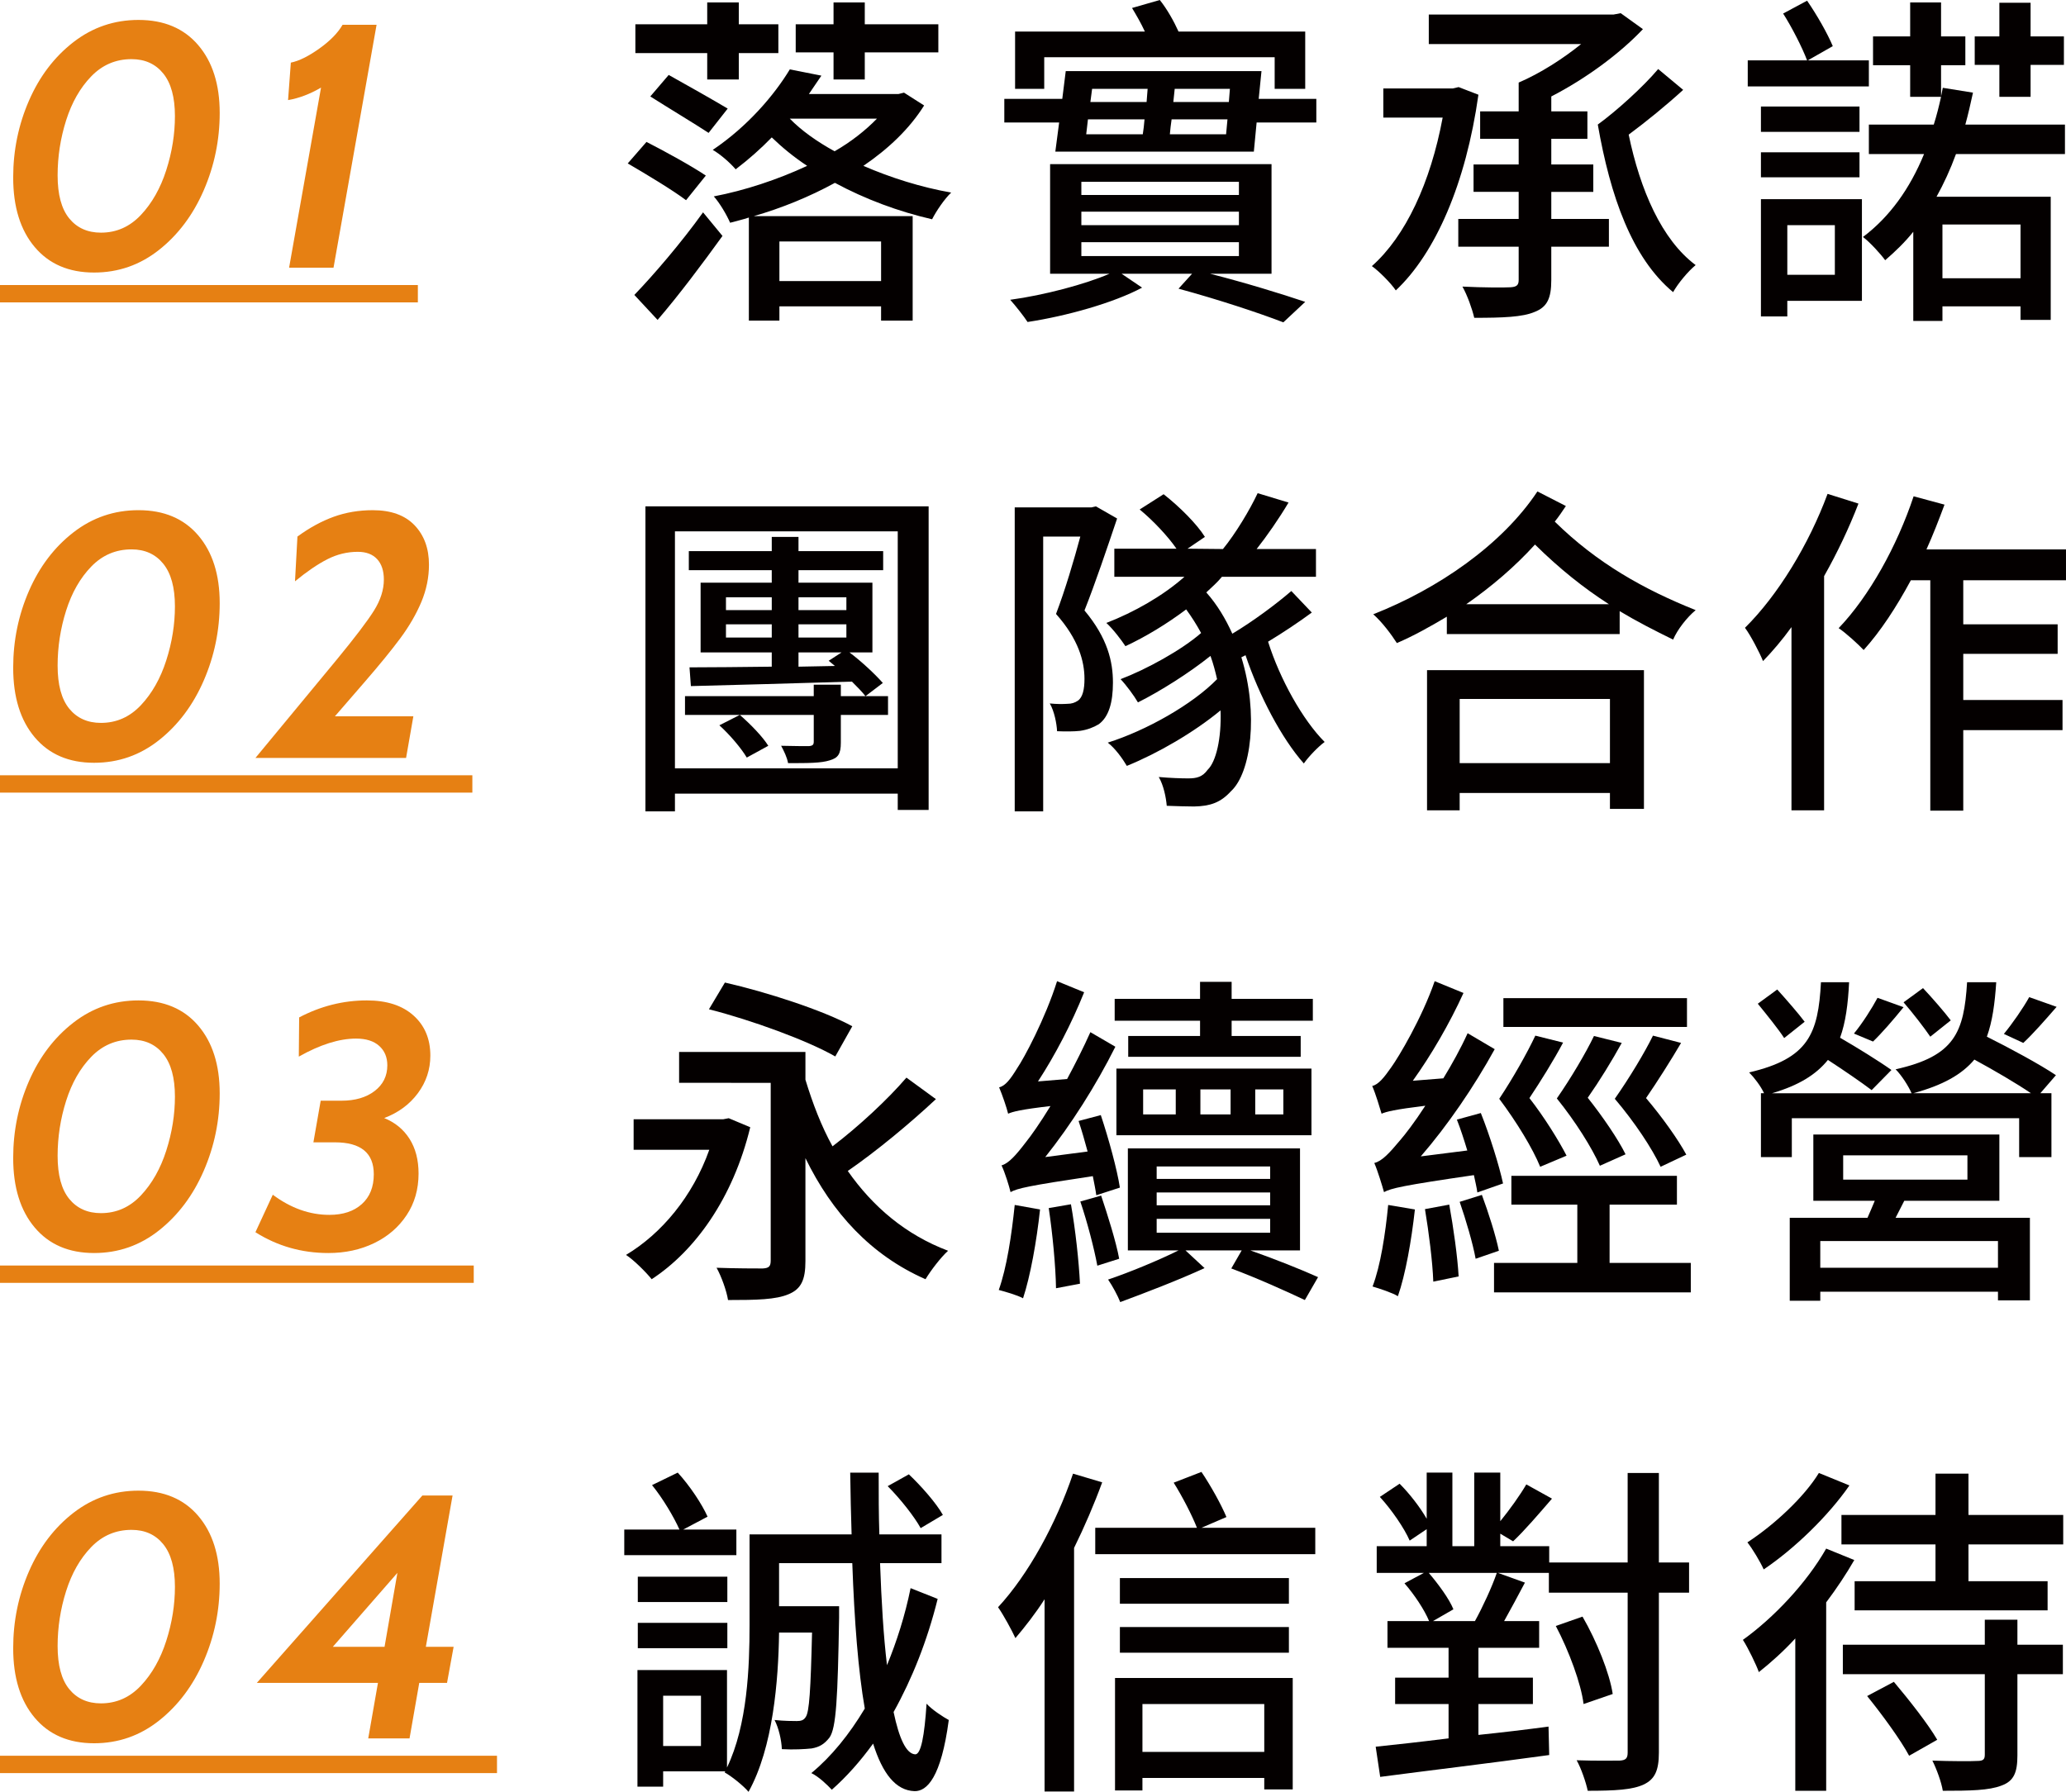
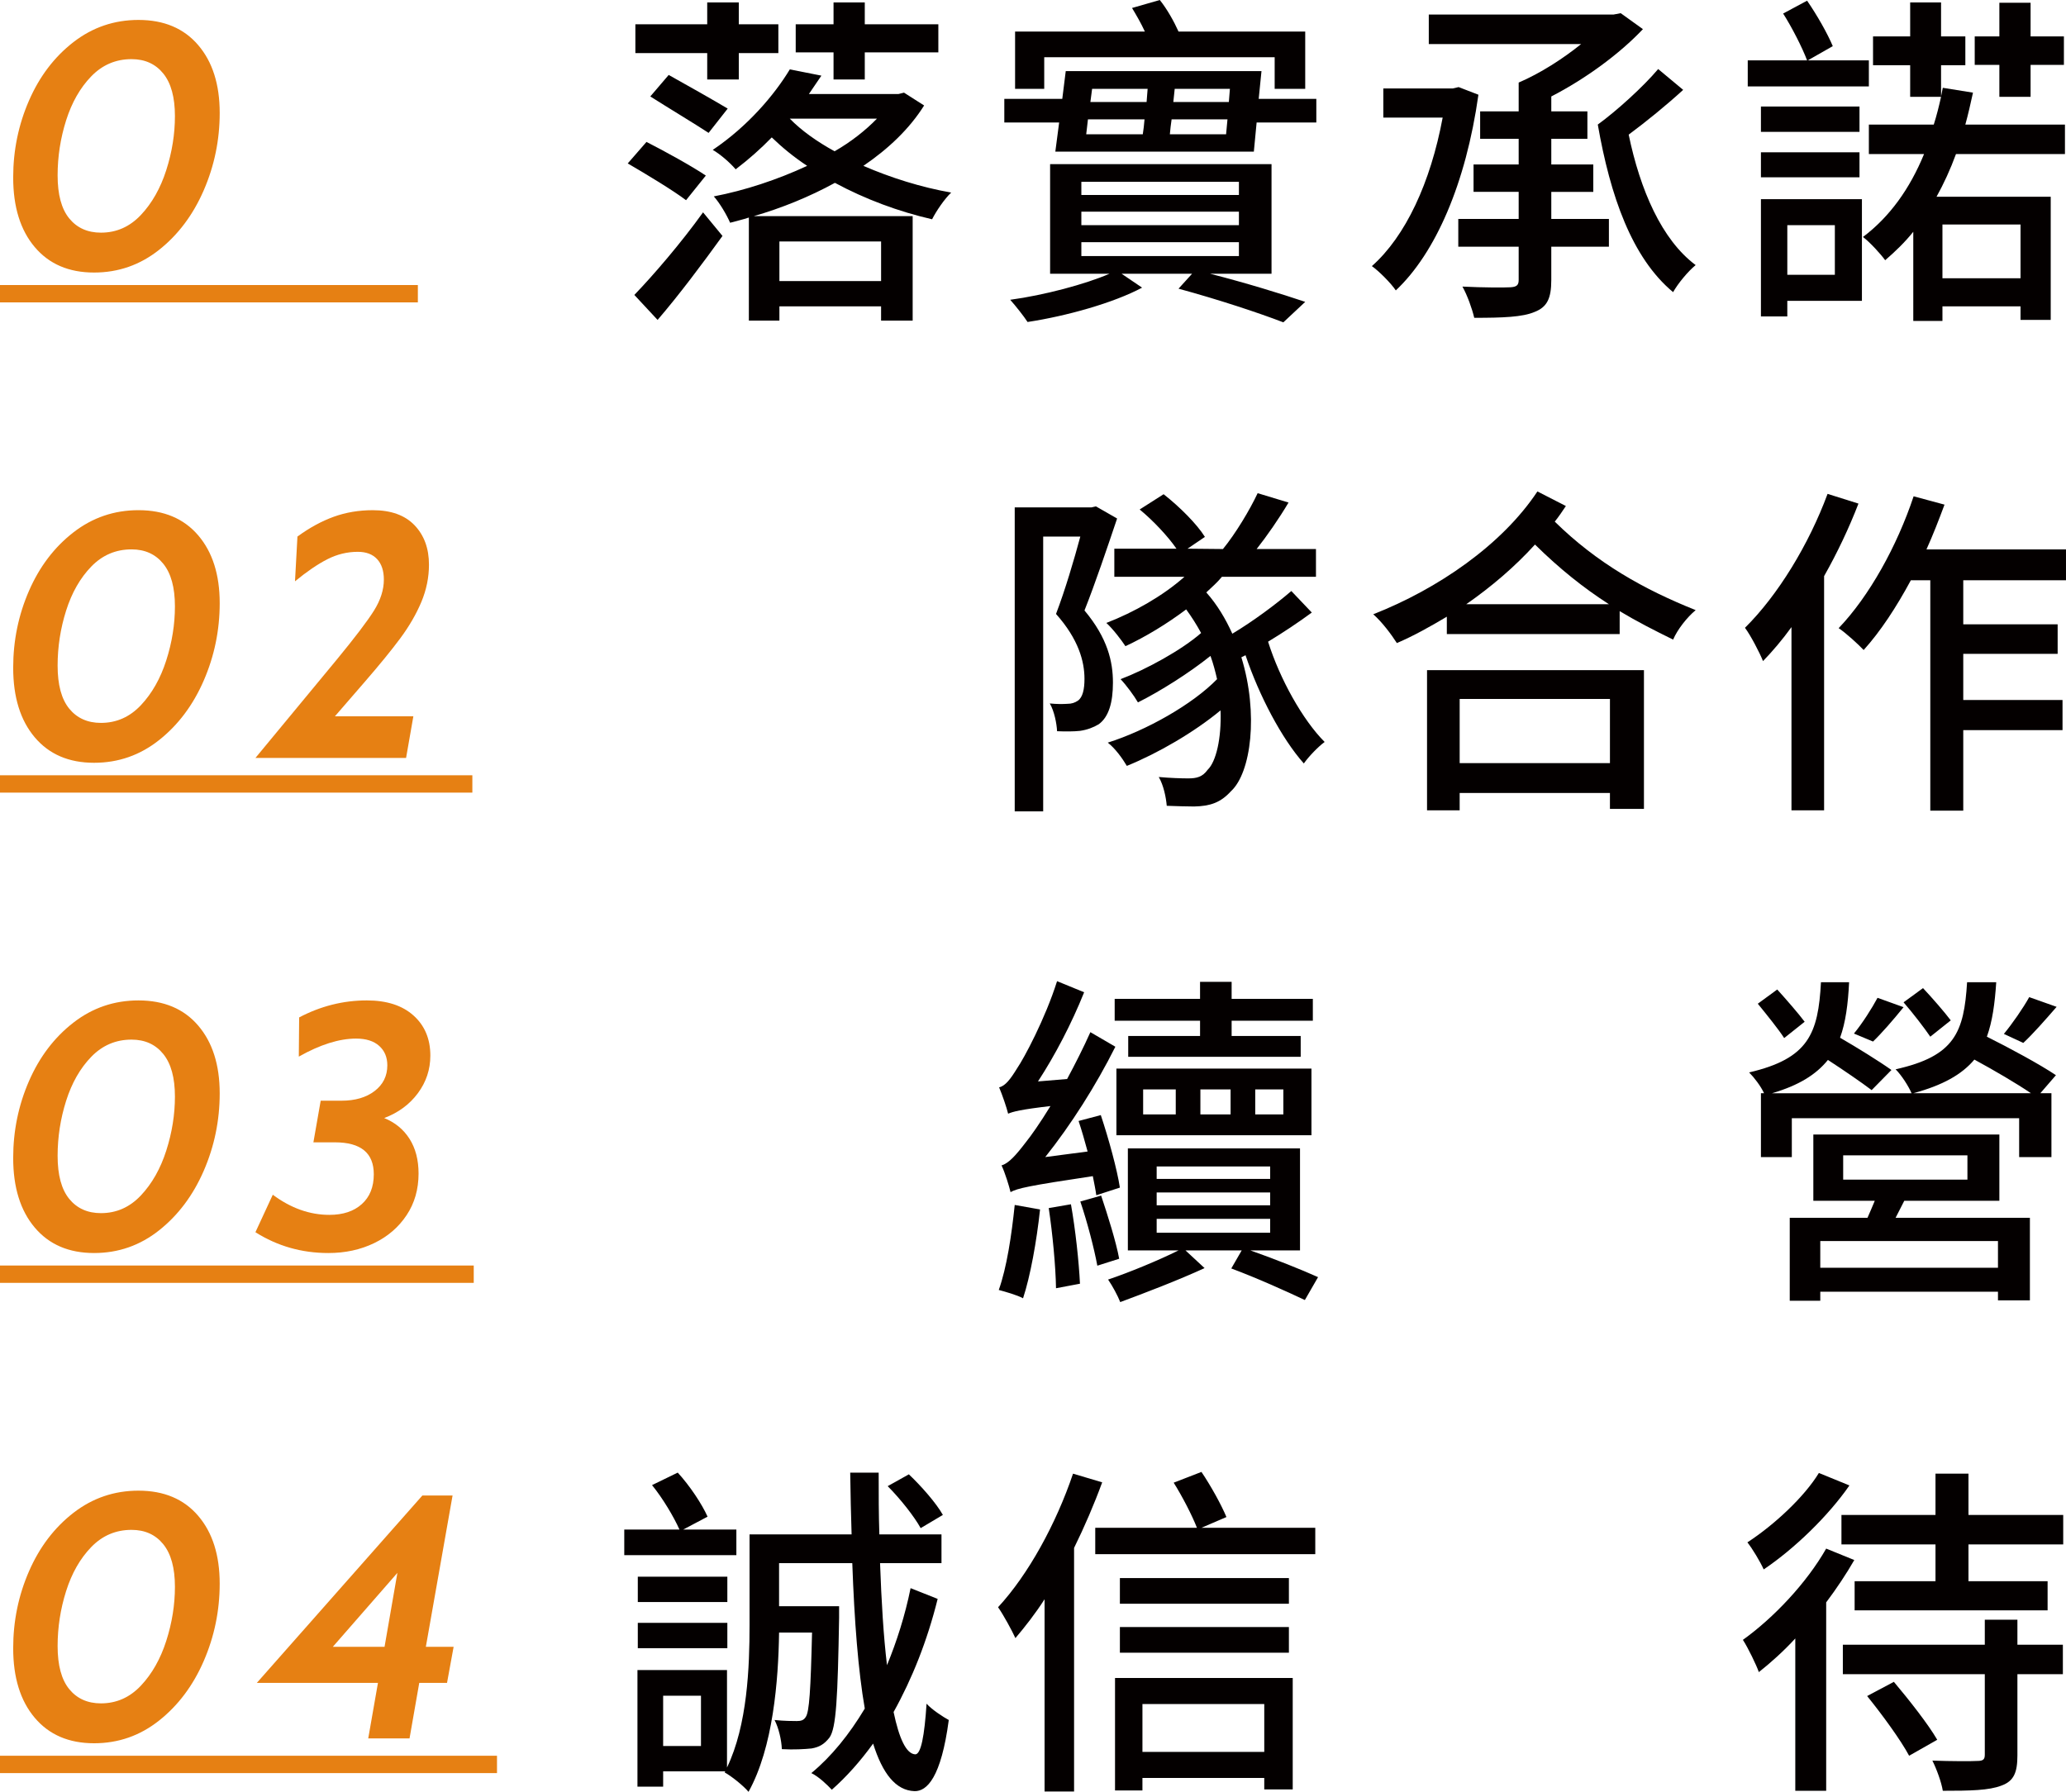
<svg xmlns="http://www.w3.org/2000/svg" version="1.1" id="圖層_1" x="0px" y="0px" width="262.849px" height="228.024px" viewBox="0 0 262.849 228.024" enable-background="new 0 0 262.849 228.024" xml:space="preserve">
  <g>
    <g>
      <g>
        <path fill="#040000" d="M87.283,25.477c-1.634-1.236-4.989-3.267-7.418-4.68l2.385-2.737c2.34,1.192,5.784,3.09,7.55,4.283     L87.283,25.477z M80.704,37.532c2.385-2.473,5.961-6.624,8.742-10.509l2.473,3.002c-2.517,3.489-5.519,7.507-8.257,10.687     L80.704,37.532z M89.976,6.756h-9.14V3.09h9.14V0.309h4.018V3.09h5.034v3.666h-5.034v3.355h-4.018V6.756z M85.075,9.537     c2.295,1.281,5.74,3.223,7.506,4.283l-2.428,3.091c-1.679-1.104-5.123-3.179-7.418-4.636L85.075,9.537z M117.573,13.423     c-1.854,2.958-4.548,5.52-7.728,7.683c3.444,1.501,7.374,2.737,11.171,3.4c-0.839,0.794-1.898,2.34-2.428,3.399     c-4.239-0.971-8.522-2.561-12.364-4.637c-3.223,1.767-6.799,3.224-10.332,4.239h20.223v13.291h-4.018v-1.81H99.16v1.81h-3.885     V27.685c-0.795,0.265-1.59,0.442-2.384,0.663c-0.441-1.016-1.324-2.517-2.076-3.355c3.93-0.751,8.081-2.121,11.878-3.886     c-1.679-1.104-3.18-2.34-4.505-3.621c-1.368,1.413-2.914,2.782-4.591,4.062c-0.707-0.839-1.988-1.943-2.915-2.473     c4.46-3.002,7.859-7.021,9.803-10.244l4.018,0.795c-0.529,0.795-1.059,1.546-1.589,2.34h11.393l0.706-0.176L117.573,13.423z      M99.16,30.731v5.034h12.938v-5.034H99.16z M100.485,15.101c1.458,1.501,3.444,2.914,5.697,4.151     c2.074-1.192,3.93-2.65,5.386-4.151H100.485z M106.048,6.667h-4.813V3.09h4.813V0.309h3.974V3.09h9.36v3.577h-9.36v3.444h-3.974     V6.667z" />
        <path fill="#040000" d="M167.471,12.584v3.002h-7.595l-0.354,3.709h-25.256l0.486-3.709h-6.977v-3.002h7.374l0.442-3.533h24.903     l-0.354,3.533H167.471z M153.959,34.838c4.503,1.148,9.096,2.562,12.099,3.577l-2.783,2.606     c-3.091-1.193-8.301-2.915-13.335-4.284l1.722-1.899h-8.964l2.606,1.767c-3.621,1.942-9.626,3.621-14.571,4.371     c-0.486-0.75-1.502-2.031-2.208-2.826c4.282-0.574,9.582-1.987,12.627-3.312h-7.551V20.885h28.171v13.953H153.959z      M132.853,11.304h-3.708V4.018h16.513c-0.484-1.06-1.104-2.119-1.633-3.002L147.555,0c0.927,1.148,1.812,2.737,2.385,4.018     h16.118v7.286h-3.887V7.286h-29.318V11.304z M137.577,24.815h20.046v-1.678h-20.046V24.815z M137.577,28.657h20.046v-1.722     h-20.046V28.657z M137.577,32.586h20.046V30.82h-20.046V32.586z M138.195,17.088h7.197c0.089-0.618,0.177-1.236,0.221-1.899     h-7.197L138.195,17.088z M138.945,11.304l-0.22,1.677h7.152l0.132-1.677H138.945z M155.99,17.088l0.177-1.899h-7.109     c-0.089,0.663-0.177,1.281-0.222,1.899H155.99z M156.476,11.304h-7.022l-0.177,1.677h7.065L156.476,11.304z" />
        <path fill="#040000" d="M188.093,12.054c-1.59,11.303-5.477,20.179-10.51,24.903c-0.618-0.927-2.163-2.472-3.046-3.091     c4.284-3.797,7.461-10.597,9.007-18.898h-7.549v-3.709h8.83l0.751-0.176L188.093,12.054z M197.364,27.862h7.331v3.532h-7.331     v4.239c0,2.34-0.529,3.444-2.119,4.062c-1.545,0.663-4.062,0.75-7.683,0.75c-0.265-1.147-0.883-2.869-1.502-3.974     c2.694,0.133,5.343,0.133,6.095,0.088c0.795-0.044,1.06-0.265,1.06-0.927v-4.239h-7.683v-3.532h7.683v-3.444h-5.741v-3.488h5.741     v-3.267h-4.902v-3.489h4.902v-3.665c2.781-1.192,5.652-3.046,7.947-4.901h-19.383V1.854h23.49l0.927-0.177l2.826,2.032     c-2.958,3.135-7.285,6.314-11.657,8.566v1.898h4.593v3.489h-4.593v3.267h5.343v3.488h-5.343V27.862z M214.144,11.436     c-2.12,1.942-4.725,4.062-6.933,5.696c1.456,7.02,4.194,13.378,8.521,16.602c-0.97,0.794-2.251,2.34-2.869,3.444     c-5.255-4.371-7.992-12.231-9.582-21.327c2.428-1.767,5.784-4.813,7.683-7.065L214.144,11.436z" />
        <path fill="#040000" d="M237.768,10.995h-15.409V7.683h7.55c-0.619-1.634-1.898-4.151-3.047-5.961l3.047-1.634     c1.279,1.854,2.604,4.194,3.268,5.784l-3.18,1.811h7.771V10.995z M236.576,16.779h-12.54v-3.224h12.54V16.779z M224.036,19.384     h12.54v3.179h-12.54V19.384z M236.885,38.282h-9.493v1.986h-3.356V25.345h12.849V38.282z M227.393,28.657v6.313h6.048v-6.313     H227.393z M248.851,19.604c-0.707,1.943-1.545,3.753-2.472,5.431h14.526v15.676h-3.841v-1.722h-9.935v1.854h-3.71V29.495     c-1.06,1.325-2.295,2.517-3.576,3.621c-0.574-0.795-1.942-2.296-2.826-2.958c3.401-2.561,5.961-6.137,7.772-10.553h-7.021v-3.753     h8.258c0.354-1.104,0.663-2.34,0.927-3.532h-3.93V8.301h-4.725V4.636h4.725V0.309h3.93v4.327h3.09v3.665h-3.09v3.975l0.221-1.104     l3.841,0.618c-0.309,1.413-0.618,2.781-0.972,4.062h12.673v3.753H248.851z M247.129,28.568v6.844h9.935v-6.844H247.129z      M254.371,8.257h-3.135V4.636h3.135V0.353h3.973v4.283h4.239v3.621h-4.239v4.062h-3.973V8.257z" />
      </g>
      <g>
        <path fill="#E68013" d="M4.416,31.438c-1.826-2.163-2.738-5.114-2.738-8.853c0-3.445,0.67-6.705,2.009-9.781     c1.34-3.076,3.224-5.557,5.652-7.441c2.429-1.884,5.189-2.826,8.28-2.826c3.238,0,5.77,1.067,7.595,3.201     c1.826,2.134,2.738,5.012,2.738,8.633c0,3.444-0.678,6.727-2.031,9.847c-1.355,3.121-3.246,5.646-5.675,7.573     c-2.428,1.928-5.188,2.892-8.279,2.892C8.758,34.684,6.241,33.603,4.416,31.438z M17.927,27.354     c1.413-1.501,2.488-3.4,3.224-5.697c0.736-2.296,1.104-4.591,1.104-6.888c0-2.385-0.493-4.188-1.479-5.41     c-0.987-1.221-2.334-1.832-4.041-1.832c-2.002,0-3.71,0.728-5.123,2.186c-1.413,1.457-2.479,3.327-3.201,5.608     c-0.722,2.281-1.081,4.614-1.081,6.999c0,2.444,0.492,4.269,1.479,5.476c0.986,1.208,2.333,1.811,4.041,1.811     C14.821,29.607,16.514,28.855,17.927,27.354z" />
-         <path fill="#E68013" d="M40.843,11.149c-1.413,0.825-2.812,1.354-4.194,1.589l0.354-4.769c1.029-0.206,2.237-0.802,3.621-1.788     c1.383-0.986,2.369-1.995,2.958-3.025h4.328l-5.477,30.91h-5.652L40.843,11.149z" />
        <path fill="#E68013" d="M0,38.482v-2.208h53.163v2.208H0z" />
      </g>
    </g>
    <g>
      <g>
-         <path fill="#040000" d="M118.146,64.439v38.636h-3.93V101H85.87v2.253h-3.753V64.439H118.146z M114.216,97.776V67.618H85.87     v30.159H114.216z M112.98,90.978h-6.004v3.531c0,1.458-0.354,1.943-1.415,2.252c-1.103,0.354-2.737,0.354-5.298,0.354     c-0.132-0.752-0.529-1.547-0.882-2.208c1.5,0.043,3.09,0.043,3.532,0.043c0.485-0.043,0.618-0.176,0.618-0.573v-3.399H87.15     v-2.385h16.38v-1.458h3.446v1.458h6.004V90.978z M108.079,83.028c1.59,1.193,3.312,2.826,4.239,3.887l-2.207,1.678     c-0.443-0.574-1.061-1.193-1.724-1.854c-7.506,0.22-15.057,0.441-20.487,0.573l-0.177-2.385c2.915,0,6.534-0.044,10.464-0.087     v-1.812h-9.051v-8.875h9.051v-1.59H87.636v-2.429h10.552v-1.81h3.401v1.81h10.773v2.429h-10.773v1.59h9.405v8.875H108.079z      M95.01,96.407c-0.708-1.191-2.164-2.913-3.489-4.106l2.604-1.323c1.325,1.146,2.915,2.781,3.621,3.93L95.01,96.407z      M92.361,77.643h5.827v-1.635h-5.827V77.643z M98.188,81.13v-1.678h-5.827v1.678H98.188z M101.589,76.008v1.635h6.093v-1.635     H101.589z M107.682,81.13v-1.678h-6.093v1.678H107.682z M106.225,84.75c-0.265-0.22-0.529-0.441-0.795-0.661l1.634-1.061h-5.475     v1.812L106.225,84.75z" />
        <path fill="#040000" d="M142.125,65.985c-1.236,3.665-2.781,8.256-4.151,11.701c2.959,3.533,3.621,6.536,3.621,9.185     c0,2.518-0.529,4.371-1.81,5.299c-0.663,0.398-1.458,0.707-2.384,0.839c-0.795,0.088-1.899,0.088-2.914,0.044     c-0.045-0.971-0.354-2.561-0.927-3.532c0.882,0.088,1.633,0.088,2.251,0.045c0.53,0,0.927-0.133,1.325-0.398     c0.618-0.441,0.838-1.457,0.838-2.781c0-2.208-0.75-5.034-3.621-8.257c1.148-3.003,2.297-6.89,3.092-9.848h-4.725v34.973h-3.621     V64.572h9.759l0.573-0.132L142.125,65.985z M166.896,77.951c-1.677,1.236-3.664,2.561-5.563,3.709     c1.5,4.77,4.416,9.979,7.197,12.761c-0.795,0.574-2.031,1.854-2.649,2.737c-2.826-3.179-5.697-8.655-7.418-13.776l-0.53,0.265     c2.208,7.154,1.236,14.704-1.324,17.045c-1.325,1.457-2.649,1.898-4.68,1.941c-0.839,0-2.297-0.043-3.488-0.088     c-0.089-1.059-0.398-2.604-1.016-3.665c1.458,0.132,2.87,0.177,3.753,0.177c1.061,0,1.811-0.177,2.474-1.104     c1.06-1.015,1.765-3.974,1.633-7.551c-3.355,2.782-7.992,5.475-11.922,7.064c-0.573-0.97-1.5-2.251-2.428-2.958     c4.9-1.545,10.773-4.856,13.908-8.079c-0.221-0.972-0.486-1.988-0.839-2.959c-2.693,2.164-6.402,4.504-9.228,5.917     c-0.486-0.84-1.458-2.164-2.208-2.958c3.267-1.236,7.772-3.71,10.244-5.874c-0.574-1.059-1.191-2.03-1.899-3.003     c-2.472,1.854-5.166,3.489-7.728,4.681c-0.486-0.75-1.633-2.251-2.428-2.958c3.532-1.369,7.197-3.444,9.934-5.872h-8.919v-3.578     h7.904c-1.06-1.545-2.958-3.576-4.68-4.989l3.045-1.942c2.031,1.588,4.239,3.796,5.255,5.43l-2.208,1.5l4.503,0.045     c1.59-1.943,3.401-4.945,4.416-7.109l3.93,1.193c-1.236,2.076-2.738,4.239-4.062,5.917h7.55v3.533h-11.966     c-0.573,0.706-1.281,1.324-1.986,1.986c1.413,1.59,2.472,3.399,3.312,5.256c2.649-1.59,5.563-3.755,7.506-5.433L166.896,77.951z" />
        <path fill="#040000" d="M199.22,64.395c-0.443,0.663-0.884,1.325-1.413,1.986c5.386,5.3,11.391,8.655,17.926,11.261     c-1.104,0.927-2.295,2.428-2.869,3.753c-2.34-1.148-4.592-2.297-6.8-3.621v2.914h-21.989V78.48     c-2.076,1.236-4.194,2.429-6.357,3.356c-0.708-1.104-1.856-2.649-3.003-3.666c8.212-3.223,16.38-8.83,20.885-15.63L199.22,64.395     z M181.557,85.281h27.596v17.661h-4.327v-2.031h-19.119v2.208h-4.151V85.281z M185.708,88.946v8.169h19.119v-8.169H185.708z      M204.695,76.891c-3.224-2.074-6.27-4.504-9.405-7.594c-2.561,2.826-5.564,5.386-8.744,7.594H204.695z" />
        <path fill="#040000" d="M236.444,64.086c-1.192,3.09-2.694,6.27-4.371,9.229v29.805h-4.151V79.806     c-1.147,1.59-2.385,3.046-3.621,4.326c-0.397-1.015-1.59-3.312-2.296-4.238c4.194-4.15,8.125-10.597,10.509-17.044     L236.444,64.086z M249.778,73.845v5.607h12.009v3.753h-12.009v5.873h12.629v3.841h-12.629v10.244h-4.194V73.845h-2.474     c-1.854,3.444-3.885,6.534-6.004,8.875c-0.663-0.706-2.252-2.164-3.18-2.782c3.885-4.062,7.418-10.421,9.537-16.779l3.93,1.06     c-0.706,1.899-1.458,3.842-2.295,5.696h17.75v3.93H249.778z" />
      </g>
      <g>
        <path fill="#E68013" d="M4.416,93.825c-1.826-2.163-2.738-5.114-2.738-8.853c0-3.445,0.67-6.705,2.009-9.781     c1.34-3.076,3.224-5.557,5.652-7.441c2.429-1.884,5.189-2.826,8.28-2.826c3.238,0,5.77,1.067,7.595,3.201     c1.826,2.135,2.738,5.012,2.738,8.633c0,3.444-0.678,6.728-2.031,9.848c-1.355,3.12-3.246,5.645-5.675,7.572     c-2.428,1.929-5.188,2.893-8.279,2.893C8.758,97.071,6.241,95.989,4.416,93.825z M17.927,89.741     c1.413-1.502,2.488-3.4,3.224-5.696c0.736-2.297,1.104-4.592,1.104-6.889c0-2.385-0.493-4.188-1.479-5.41     c-0.987-1.221-2.334-1.832-4.041-1.832c-2.002,0-3.71,0.728-5.123,2.186c-1.413,1.458-2.479,3.327-3.201,5.608     c-0.722,2.281-1.081,4.614-1.081,6.999c0,2.443,0.492,4.269,1.479,5.476c0.986,1.208,2.333,1.811,4.041,1.811     C14.821,91.993,16.514,91.242,17.927,89.741z" />
        <path fill="#E68013" d="M42.831,83.956c2.325-2.826,3.909-4.908,4.747-6.248c0.839-1.339,1.259-2.656,1.259-3.952     c0-1.118-0.288-1.987-0.861-2.605c-0.575-0.618-1.391-0.927-2.451-0.927c-1.354,0-2.649,0.316-3.887,0.949     c-1.236,0.633-2.604,1.567-4.106,2.804l0.311-5.696c1.529-1.118,3.069-1.957,4.614-2.517c1.545-0.558,3.201-0.838,4.968-0.838     c2.324,0,4.098,0.64,5.321,1.92c1.22,1.28,1.831,2.952,1.831,5.012c0,1.62-0.323,3.202-0.97,4.748     c-0.648,1.545-1.54,3.084-2.672,4.614c-1.134,1.531-2.672,3.415-4.614,5.652l-3.71,4.283h9.98l-0.927,5.299H32.498L42.831,83.956     z" />
        <path fill="#E68013" d="M0,100.868v-2.207h60.096v2.207H0z" />
      </g>
    </g>
    <g>
      <g>
-         <path fill="#040000" d="M95.451,143.451c-2.208,9.096-7.064,15.764-12.54,19.34c-0.708-0.883-2.297-2.473-3.267-3.091     c4.503-2.693,8.478-7.418,10.596-13.379h-9.626v-3.885h11.393l0.706-0.134L95.451,143.451z M119.073,139.875     c-3.399,3.179-7.683,6.711-11.214,9.14c3.18,4.548,7.374,8.124,12.761,10.155c-0.929,0.84-2.208,2.518-2.871,3.621     c-6.933-3.047-11.877-8.434-15.278-15.41v13.114c0,2.341-0.529,3.532-2.119,4.194c-1.634,0.706-4.107,0.751-7.728,0.751     c-0.177-1.148-0.839-3.003-1.458-4.107c2.429,0.09,5.123,0.09,5.873,0.09c0.795-0.045,1.015-0.267,1.015-1.017v-22.607H86.4     v-3.93h16.072v3.533c0.927,3.046,2.031,5.916,3.444,8.478c3.312-2.517,7.021-5.961,9.405-8.743L119.073,139.875z      M106.269,134.444c-3.533-2.032-10.686-4.638-16.073-6.006l2.031-3.4c5.255,1.192,12.497,3.533,16.206,5.563L106.269,134.444z" />
        <path fill="#040000" d="M132.322,153.915c-0.441,4.106-1.236,8.478-2.163,11.304c-0.706-0.396-2.251-0.838-3.09-1.06     c1.015-2.826,1.633-6.976,2.031-10.817L132.322,153.915z M139.476,152.105c-0.089-0.706-0.264-1.501-0.441-2.43     c-8.258,1.238-9.582,1.547-10.466,2.033c-0.177-0.752-0.706-2.474-1.147-3.401c0.927-0.265,1.854-1.323,3.135-3.003     c0.574-0.705,1.765-2.383,3.09-4.548c-3.797,0.441-4.769,0.708-5.387,0.972c-0.177-0.75-0.75-2.428-1.147-3.356     c0.795-0.175,1.456-1.059,2.295-2.428c0.883-1.28,3.576-6.314,5.079-11.082l3.444,1.413c-1.59,3.973-3.71,8.035-5.873,11.347     l3.708-0.309c1.016-1.899,2.075-3.974,2.959-5.961l3.178,1.854c-2.472,4.945-5.651,9.935-8.919,14.041l5.388-0.707     c-0.354-1.323-0.75-2.692-1.148-3.885l2.826-0.751c1.016,3.048,2.076,6.933,2.429,9.229L139.476,152.105z M136.252,153.254     c0.575,3.223,1.016,7.329,1.148,10.11l-3.047,0.575c-0.043-2.783-0.441-6.978-0.927-10.2L136.252,153.254z M140.094,152.15     c0.839,2.517,1.899,5.871,2.295,8.036l-2.781,0.883c-0.396-2.164-1.281-5.564-2.163-8.169L140.094,152.15z M159.081,159.126     c3.135,1.104,6.447,2.429,8.61,3.4l-1.678,2.914c-2.34-1.104-6.05-2.781-9.361-4.018l1.325-2.297h-7.152l2.428,2.252     c-3.356,1.545-7.639,3.18-10.73,4.326c-0.309-0.794-0.97-2.03-1.545-2.868c2.649-0.885,6.491-2.475,8.963-3.71h-6.447v-12.981     h21.902v12.981H159.081z M152.678,129.895h-10.862v-2.781h10.862v-2.163h4.018v2.163h10.332v2.781h-10.332v1.943h8.787v2.649     h-21.944v-2.649h9.14V129.895z M142.037,135.989h24.814v8.478h-24.814V135.989z M145.437,141.818h4.15v-3.18h-4.15V141.818z      M147.159,150.03h14.438v-1.59h-14.438V150.03z M147.159,153.386h14.438v-1.634h-14.438V153.386z M147.159,156.875h14.438v-1.767     h-14.438V156.875z M156.563,141.818v-3.18h-3.842v3.18H156.563z M163.275,138.639h-3.577v3.18h3.577V138.639z" />
-         <path fill="#040000" d="M187.959,151.752c-0.087-0.663-0.265-1.368-0.441-2.208c-9.096,1.325-10.553,1.679-11.436,2.165     c-0.222-0.795-0.795-2.694-1.236-3.71c0.972-0.22,1.943-1.281,3.267-2.871c0.618-0.705,1.854-2.295,3.224-4.414     c-3.93,0.484-4.946,0.751-5.564,1.015c-0.222-0.75-0.75-2.517-1.192-3.531c0.795-0.177,1.501-1.061,2.428-2.385     c0.927-1.28,3.885-6.227,5.52-10.95l3.665,1.501c-1.767,3.885-4.106,7.904-6.447,11.171l3.885-0.309     c1.104-1.812,2.208-3.798,3.09-5.741l3.444,2.031c-2.649,4.813-6.004,9.715-9.405,13.644l5.917-0.75     c-0.398-1.324-0.839-2.694-1.325-3.93l3.047-0.838c1.147,2.868,2.34,6.711,2.826,8.963L187.959,151.752z M180.012,153.915     c-0.441,3.975-1.191,8.258-2.163,11.039c-0.708-0.441-2.34-0.972-3.224-1.236c1.016-2.648,1.634-6.711,1.988-10.376     L180.012,153.915z M184.383,153.297c0.53,2.915,1.06,6.668,1.193,9.141l-3.224,0.662c-0.087-2.517-0.573-6.314-1.059-9.228     L184.383,153.297z M188.534,152.061c0.838,2.253,1.765,5.166,2.163,7.109l-2.958,1.017c-0.354-1.943-1.236-4.946-2.031-7.241     L188.534,152.061z M215.114,160.716v3.753h-25.035v-3.753h10.597v-7.419h-8.389v-3.664h21.062v3.664h-8.567v7.419H215.114z      M195.951,148.484c-0.927-2.295-2.958-5.651-5.209-8.654c1.765-2.649,3.576-5.872,4.591-8.036l3.533,0.884     c-1.193,2.251-2.871,4.944-4.284,7.064c1.899,2.428,3.753,5.431,4.725,7.329L195.951,148.484z M214.628,130.689h-23.357v-3.664     h23.357V130.689z M206.328,132.721c-1.236,2.252-2.869,4.901-4.327,6.978c1.899,2.384,3.885,5.298,4.813,7.196l-3.268,1.458     c-1.015-2.296-3.09-5.607-5.475-8.567c1.81-2.604,3.708-5.827,4.725-7.947L206.328,132.721z M211.273,148.484     c-1.059-2.295-3.312-5.696-5.829-8.654c1.854-2.649,3.798-5.872,4.857-8.036l3.576,0.927c-1.324,2.252-3.002,4.901-4.458,7.021     c2.031,2.385,4.106,5.299,5.121,7.197L211.273,148.484z" />
        <path fill="#040000" d="M253.973,124.995c-0.177,2.693-0.486,4.989-1.191,6.933c2.914,1.456,6.756,3.531,8.787,4.899     l-1.986,2.297h1.413v8.124h-4.107v-4.945h-28.922v4.945h-3.93v-8.124h0.397c-0.397-0.884-1.279-2.03-1.899-2.648     c7.55-1.767,8.788-4.902,9.14-11.48h3.578c-0.133,2.781-0.442,5.121-1.148,7.064c2.208,1.28,4.989,3.003,6.535,4.106     l-2.517,2.561c-1.281-0.972-3.532-2.518-5.563-3.841c-1.502,1.854-3.666,3.223-7.109,4.238h17.75     c-0.398-0.927-1.281-2.297-2.031-3.047c7.551-1.678,8.698-4.725,9.096-11.082H253.973z M226.994,132.103     c-0.706-1.104-2.208-2.958-3.356-4.371l2.474-1.81c1.191,1.324,2.694,3.046,3.488,4.106L226.994,132.103z M241.168,154.976     h17.088v10.509h-4.062v-1.104h-22.607v1.148h-3.885v-10.554h9.891c0.309-0.662,0.618-1.457,0.927-2.164h-7.817v-8.434h23.668     v8.434h-12.099L241.168,154.976z M254.194,157.934h-22.607v3.399h22.607V157.934z M234.5,150.119h15.808v-3.092H234.5V150.119z      M242.183,128.173c-1.324,1.634-2.781,3.312-3.885,4.372l-2.428-1.016c1.06-1.281,2.295-3.223,3.001-4.548L242.183,128.173z      M245.584,131.928c-0.751-1.104-2.208-3.003-3.401-4.373l2.474-1.81c1.236,1.324,2.736,3.047,3.531,4.106L245.584,131.928z      M258.388,139.124c-1.81-1.236-4.68-2.915-7.197-4.283c-1.59,1.898-4.018,3.268-7.772,4.283H258.388z M261.656,128.13     c-1.456,1.677-3.003,3.443-4.239,4.591l-2.472-1.147c1.06-1.28,2.472-3.312,3.224-4.68L261.656,128.13z" />
      </g>
      <g>
        <path fill="#E68013" d="M4.416,156.212c-1.826-2.163-2.738-5.114-2.738-8.853c0-3.445,0.67-6.706,2.009-9.781     c1.34-3.076,3.224-5.556,5.652-7.44c2.429-1.885,5.189-2.826,8.28-2.826c3.238,0,5.77,1.066,7.595,3.201     c1.826,2.135,2.738,5.013,2.738,8.633c0,3.444-0.678,6.728-2.031,9.848c-1.355,3.119-3.246,5.645-5.675,7.572     c-2.428,1.929-5.188,2.893-8.279,2.893C8.758,159.458,6.241,158.377,4.416,156.212z M17.927,152.127     c1.413-1.501,2.488-3.399,3.224-5.695c0.736-2.297,1.104-4.592,1.104-6.888c0-2.386-0.493-4.188-1.479-5.41     c-0.987-1.222-2.334-1.833-4.041-1.833c-2.002,0-3.71,0.729-5.123,2.187c-1.413,1.456-2.479,3.326-3.201,5.608     c-0.722,2.28-1.081,4.614-1.081,6.997c0,2.444,0.492,4.27,1.479,5.477c0.986,1.208,2.333,1.812,4.041,1.812     C14.821,154.381,16.514,153.629,17.927,152.127z" />
        <path fill="#E68013" d="M52.104,144.93c0.765,1.208,1.148,2.68,1.148,4.416c0,2.002-0.507,3.769-1.524,5.3     c-1.016,1.529-2.392,2.715-4.128,3.553c-1.738,0.84-3.681,1.26-5.829,1.26c-3.387,0-6.477-0.883-9.274-2.649l2.208-4.77     c2.297,1.708,4.696,2.562,7.199,2.562c1.736,0,3.113-0.455,4.128-1.37c1.017-0.911,1.524-2.178,1.524-3.797     c0-2.708-1.649-4.063-4.946-4.063h-2.737l0.927-5.298h2.649c1.736,0,3.142-0.411,4.217-1.236     c1.074-0.825,1.611-1.913,1.611-3.269c0-1.029-0.346-1.854-1.038-2.473s-1.67-0.927-2.937-0.927     c-2.149,0-4.578,0.766-7.286,2.295l0.044-4.989c2.738-1.441,5.609-2.163,8.611-2.163c2.531,0,4.511,0.64,5.938,1.921     c1.427,1.28,2.142,2.98,2.142,5.1c0,1.767-0.529,3.363-1.59,4.792c-1.059,1.428-2.488,2.479-4.282,3.157     C50.264,142.842,51.338,143.724,52.104,144.93z" />
        <path fill="#E68013" d="M0,163.255v-2.207h60.272v2.207H0z" />
      </g>
    </g>
    <g>
      <g>
        <path fill="#040000" d="M93.685,197.911H79.423v-3.266h7.02c-0.706-1.59-2.119-3.976-3.488-5.652l3.269-1.59     c1.545,1.677,3.09,4.017,3.797,5.606l-3.092,1.636h6.756V197.911z M119.295,203.474c-1.325,5.345-3.267,10.2-5.607,14.397     c0.706,3.354,1.589,5.298,2.737,5.384c0.751,0.046,1.193-2.383,1.458-6.445c0.663,0.751,2.163,1.723,2.826,2.076     c-0.972,7.327-2.781,9.096-4.371,9.053c-2.385-0.09-4.062-2.254-5.255-6.052c-1.633,2.254-3.399,4.24-5.254,5.873     c-0.575-0.618-1.677-1.679-2.606-2.118c2.562-2.119,4.814-4.902,6.8-8.214c-0.839-4.813-1.324-11.128-1.59-18.502h-9.315v5.477     h7.638v1.501c-0.177,10.11-0.354,14.04-1.236,15.233c-0.663,0.839-1.281,1.192-2.252,1.368c-0.882,0.089-2.252,0.178-3.797,0.089     c-0.043-1.146-0.397-2.693-0.927-3.708c1.281,0.132,2.385,0.132,2.826,0.132c0.531,0,0.884-0.089,1.149-0.529     c0.441-0.664,0.618-3.312,0.794-10.731h-4.194c-0.089,6.095-0.752,14.616-3.887,20.268c-0.618-0.75-2.208-2.029-3.046-2.473     l0.087-0.132h-7.903v1.943h-3.269v-14.837h11.393v12.407c2.604-5.43,2.869-12.804,2.869-18.148v-11.521h12.983     c-0.089-2.519-0.132-5.123-0.177-7.86h3.621c0,2.694,0,5.342,0.087,7.86h7.904v3.662h-7.815     c0.177,4.901,0.441,9.317,0.882,12.982c1.236-3.001,2.296-6.313,3.003-9.803L119.295,203.474z M92.537,203.873H81.145v-3.226     h11.392V203.873z M81.145,206.521h11.392v3.223H81.145V206.521z M89.182,215.795h-4.813v6.402h4.813V215.795z M117.132,194.467     c-0.795-1.457-2.606-3.751-4.194-5.341l2.692-1.504c1.589,1.504,3.488,3.665,4.328,5.166L117.132,194.467z" />
        <path fill="#040000" d="M140.227,188.64c-1.015,2.78-2.252,5.652-3.577,8.346v30.996h-3.753V203.52     c-1.193,1.854-2.474,3.487-3.71,4.945c-0.396-0.883-1.545-3.002-2.208-3.931c3.842-4.15,7.374-10.596,9.539-16.998     L140.227,188.64z M167.337,194.424v3.355h-27.993v-3.355h12.937c-0.618-1.59-1.854-3.976-2.958-5.741l3.533-1.368     c1.191,1.766,2.517,4.151,3.178,5.741l-3.178,1.368H167.337z M141.861,213.541h22.607v14.176h-3.621v-1.457h-15.5v1.589h-3.487     V213.541z M163.982,204.092h-21.503v-3.266h21.503V204.092z M142.479,207.053h21.503v3.266h-21.503V207.053z M145.348,216.853     v6.095h15.5v-6.095H145.348z" />
-         <path fill="#040000" d="M214.895,202.681h-3.842v20.356c0,2.294-0.529,3.397-1.942,4.062c-1.413,0.661-3.578,0.794-7.109,0.794     c-0.221-1.059-0.839-2.869-1.413-3.884c2.472,0.086,4.769,0.043,5.475,0.043c0.75-0.043,1.016-0.265,1.016-1.015v-20.356h-10.024     v-2.519h-6.49l3.444,1.239c-0.884,1.676-1.811,3.397-2.649,4.898h4.458v3.4h-7.726v3.798h6.931v3.354h-6.931v3.931     c2.958-0.308,5.961-0.661,8.919-1.059l0.087,3.62c-7.683,1.061-15.852,2.032-21.503,2.782l-0.573-3.841     c2.56-0.268,5.784-0.621,9.272-1.061v-4.373h-6.8v-3.354h6.8V209.7h-7.772v-3.4h5.298c-0.574-1.412-1.897-3.398-3.135-4.813     l2.474-1.325h-6.006v-3.398h6.358V194.6l-2.164,1.457c-0.663-1.547-2.295-3.93-3.797-5.563l2.517-1.679     c1.281,1.282,2.606,3.004,3.444,4.459v-5.871h3.269v9.36h2.781v-9.36h3.312v6.182c1.191-1.458,2.517-3.313,3.312-4.681     l3.267,1.812c-1.677,1.94-3.488,4.062-4.946,5.43l-1.633-0.972v1.59h6.225v2.076h9.98v-11.393h3.973v11.393h3.842V202.681z      M187.65,206.3c0.972-1.766,2.165-4.327,2.783-6.138h-8.655c1.236,1.457,2.605,3.312,3.135,4.637l-2.606,1.501H187.65z      M201.471,216.853c-0.309-2.561-1.854-6.755-3.532-9.935l3.399-1.19c1.811,3.134,3.444,7.195,3.842,9.847L201.471,216.853z" />
        <path fill="#040000" d="M235.914,198.529c-1.015,1.768-2.251,3.622-3.576,5.387v23.977h-3.93v-19.385     c-1.501,1.636-3.135,3.093-4.636,4.283c-0.309-0.883-1.37-3.091-2.031-4.105c3.885-2.782,8.08-7.198,10.597-11.614     L235.914,198.529z M235.295,189.036c-2.693,3.887-6.976,8.035-10.905,10.687c-0.441-0.973-1.413-2.605-2.076-3.444     c3.399-2.208,7.242-5.784,9.096-8.831L235.295,189.036z M262.495,192.788v3.755h-12.054v4.68h10.067v3.709h-24.551v-3.709h10.288     v-4.68h-11.965v-3.755h11.965v-5.252h4.196v5.252H262.495z M256.667,209.304h5.784v3.752h-5.784v10.332     c0,2.164-0.441,3.269-2.031,3.844c-1.59,0.617-3.975,0.661-7.461,0.661c-0.177-1.104-0.795-2.78-1.326-3.841     c2.473,0.089,4.989,0.089,5.697,0.043c0.75,0,0.972-0.176,0.972-0.794v-10.245h-18.06v-3.752h18.06v-3.18h4.149V209.304z      M240.947,214.027c1.899,2.254,4.371,5.387,5.52,7.374l-3.576,2.032c-1.059-1.986-3.444-5.255-5.343-7.596L240.947,214.027z" />
      </g>
      <g>
        <path fill="#E68013" d="M4.416,218.598c-1.826-2.163-2.738-5.114-2.738-8.853c0-3.445,0.669-6.705,2.009-9.781     s3.224-5.556,5.652-7.44c2.429-1.883,5.189-2.825,8.279-2.825c3.238,0,5.77,1.066,7.595,3.2c1.826,2.135,2.738,5.013,2.738,8.634     c0,3.443-0.679,6.727-2.031,9.848c-1.355,3.119-3.246,5.645-5.675,7.571c-2.428,1.93-5.188,2.893-8.279,2.893     C8.758,221.844,6.241,220.763,4.416,218.598z M17.927,214.513c1.413-1.5,2.488-3.399,3.224-5.694     c0.736-2.297,1.104-4.593,1.104-6.889c0-2.386-0.493-4.188-1.479-5.41c-0.988-1.222-2.334-1.831-4.041-1.831     c-2.002,0-3.71,0.728-5.123,2.185c-1.413,1.458-2.479,3.326-3.201,5.609c-0.722,2.279-1.081,4.613-1.081,6.997     c0,2.443,0.492,4.269,1.479,5.477c0.986,1.207,2.333,1.811,4.041,1.811C14.821,216.767,16.514,216.015,17.927,214.513z" />
        <path fill="#E68013" d="M57.713,209.568l-0.839,4.593H53.34l-1.236,7.064h-5.255l1.237-7.064H32.675l21.063-23.846h3.841     l-3.399,19.253H57.713z M48.925,209.568l1.634-9.406l-8.213,9.406H48.925z" />
        <path fill="#E68013" d="M0,225.642v-2.208h63.231v2.208H0z" />
      </g>
    </g>
  </g>
</svg>